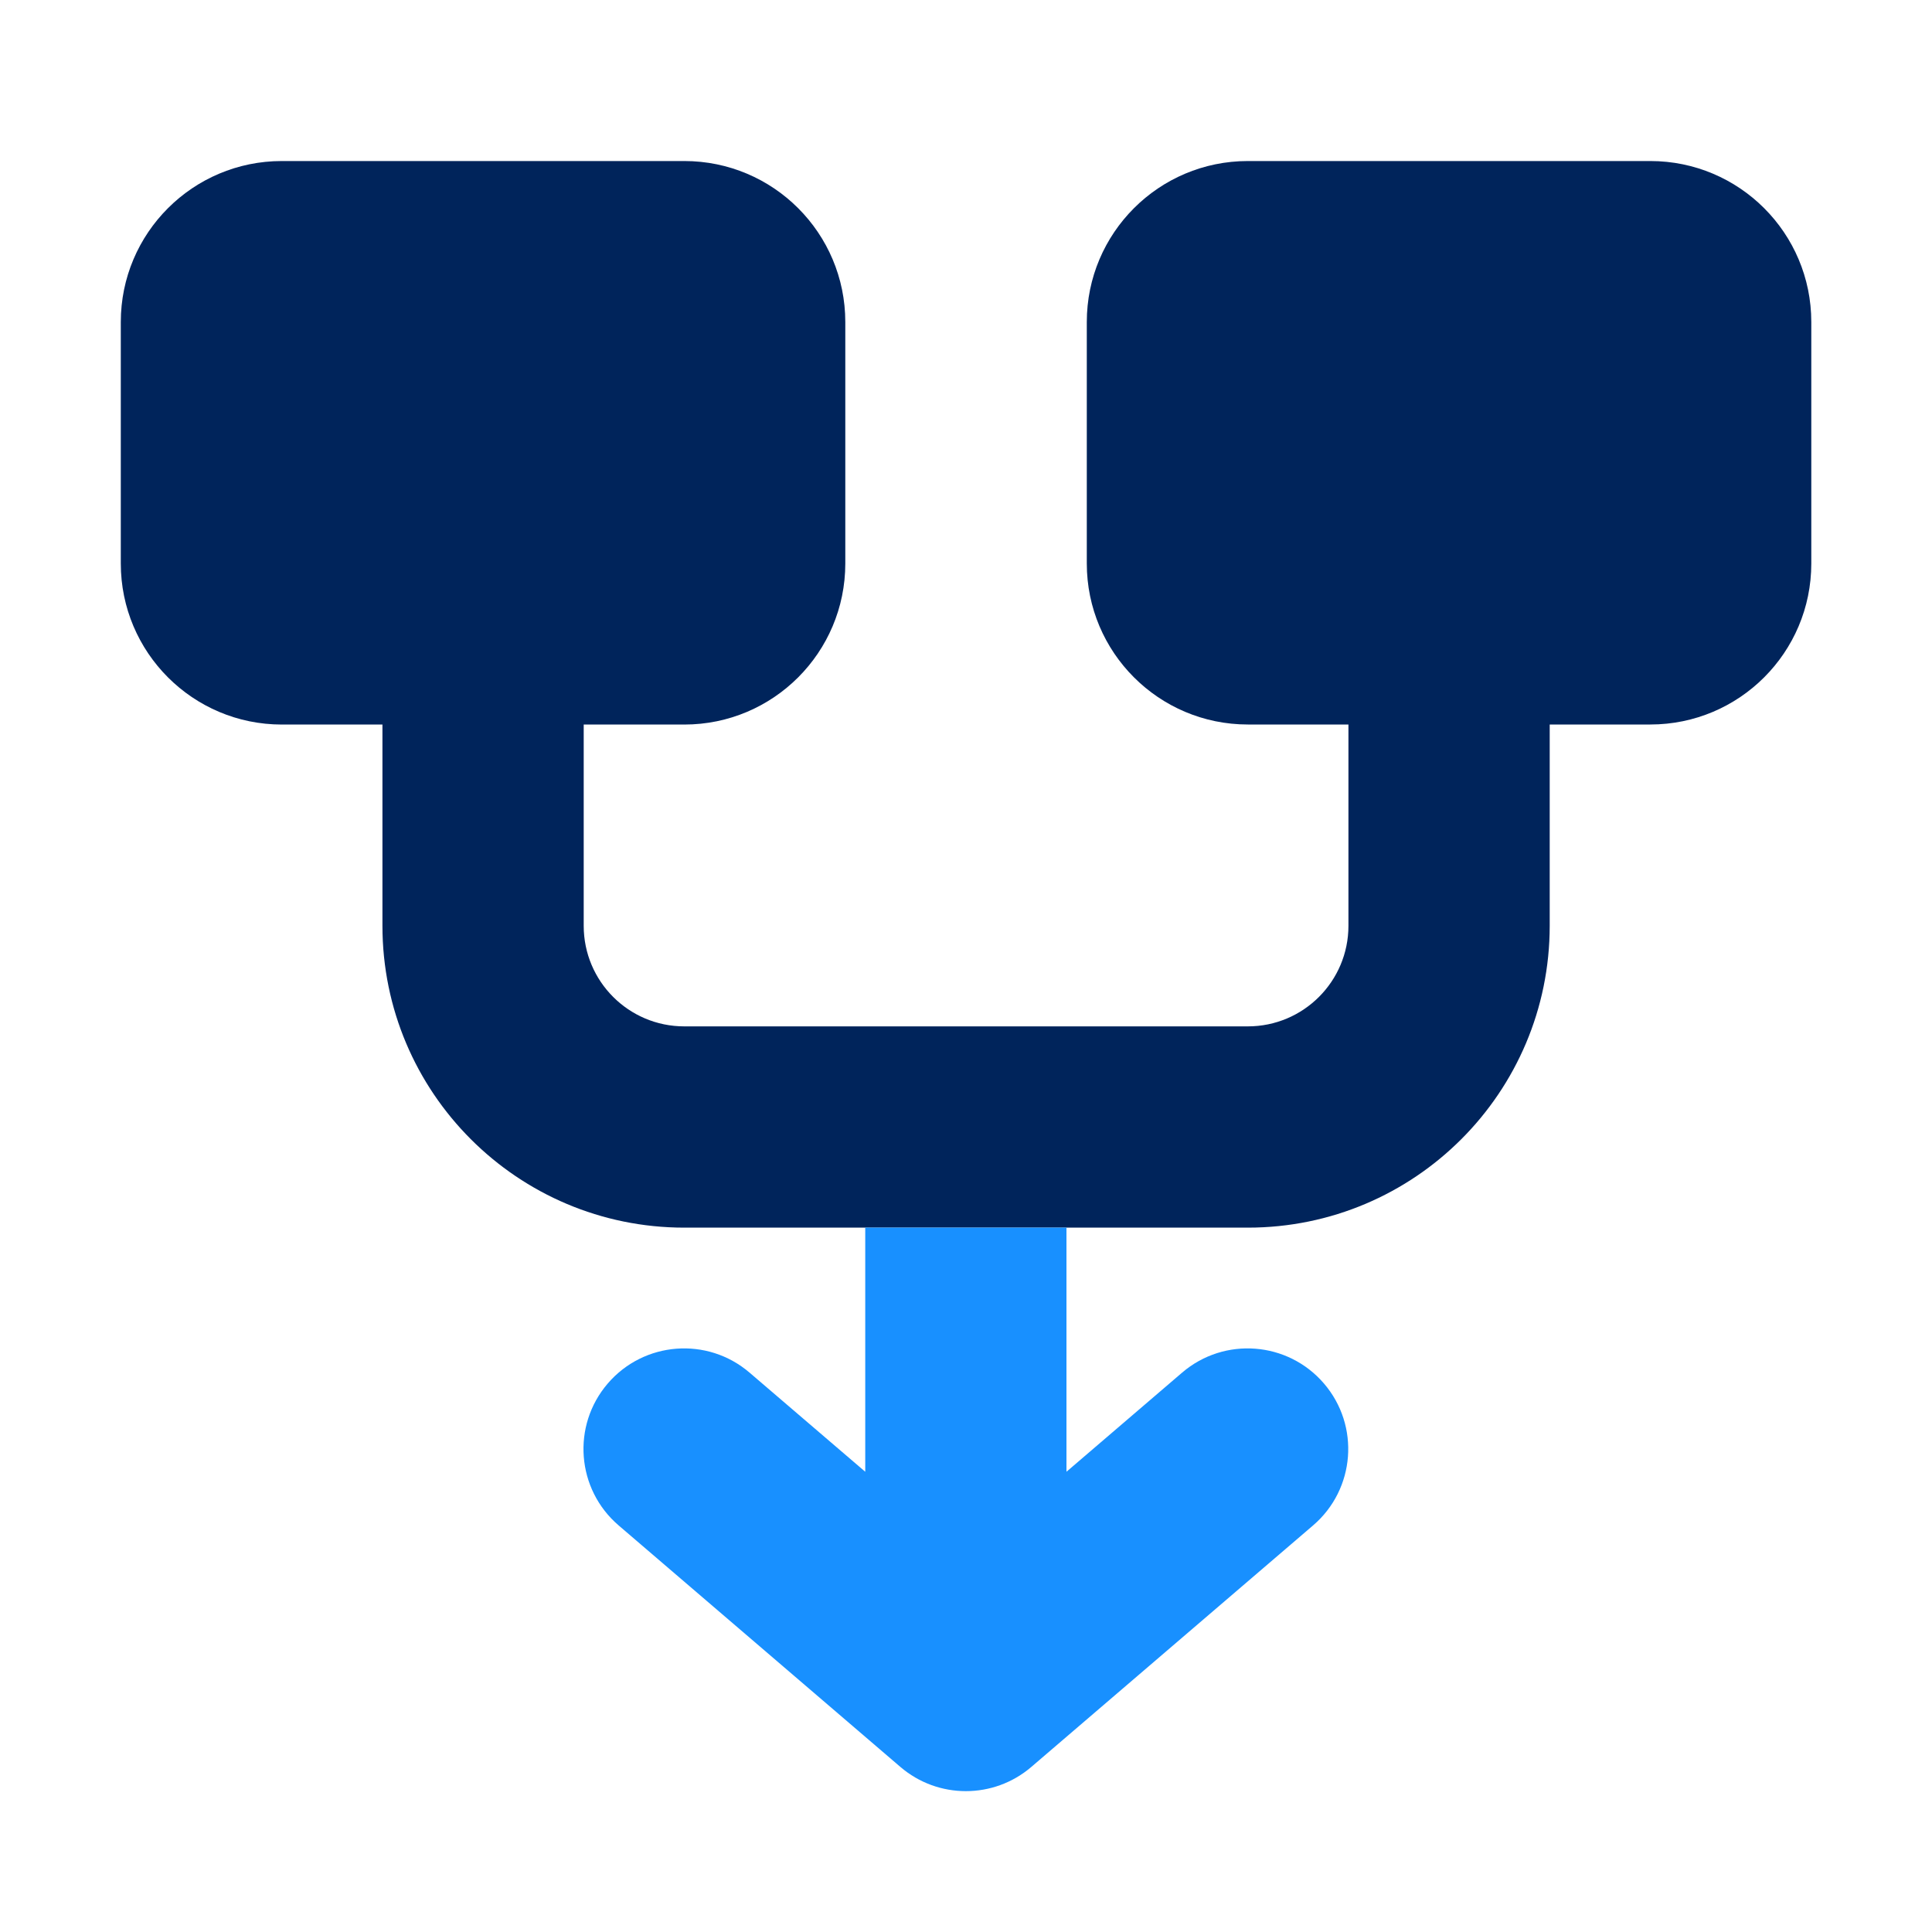
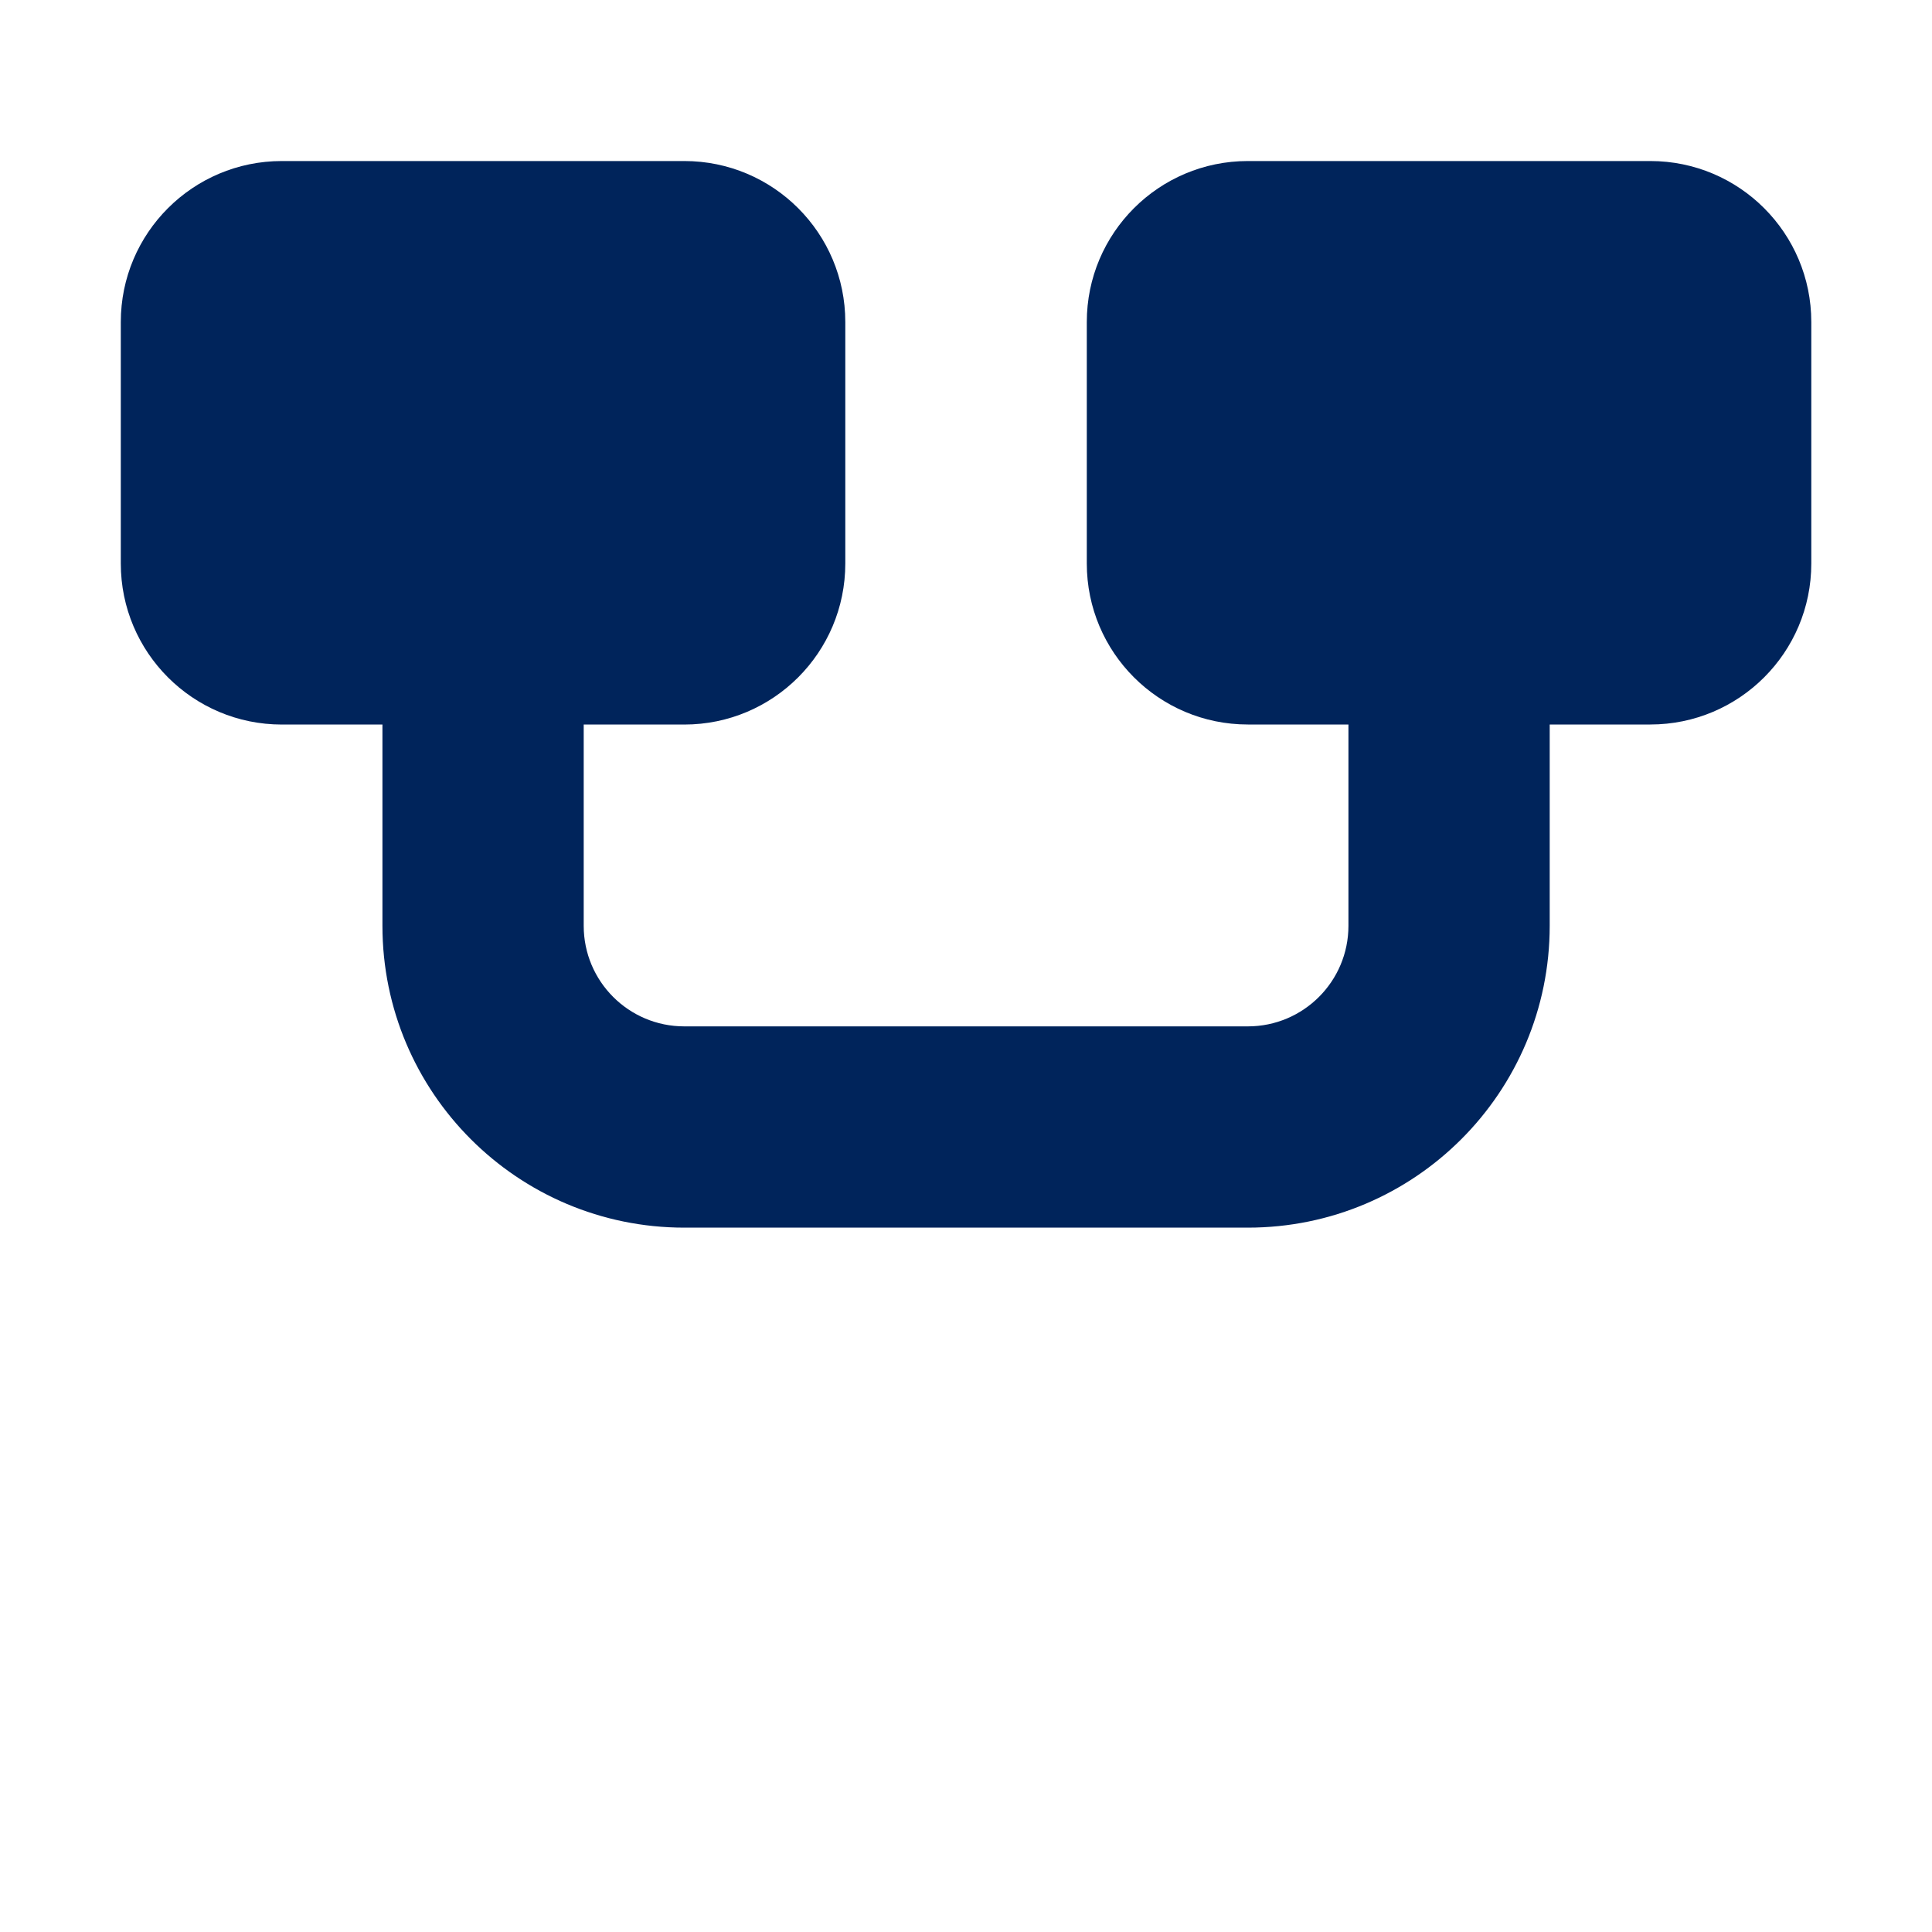
<svg xmlns="http://www.w3.org/2000/svg" width="40" height="40" viewBox="0 0 40 40" fill="none">
  <path d="M34.168 3.334L25.835 3.334C23.994 3.334 22.501 4.826 22.501 6.667L22.501 11.667C22.501 13.508 23.994 15 25.835 15L27.918 15L27.918 19.167C27.918 20.318 26.985 21.25 25.835 21.25L14.168 21.25C13.017 21.25 12.085 20.318 12.085 19.167L12.085 15.001L14.168 15.001C16.009 15.001 17.501 13.508 17.501 11.667L17.501 6.667C17.501 4.826 16.009 3.334 14.168 3.334L5.835 3.334C3.994 3.334 2.501 4.826 2.501 6.667L2.501 11.667C2.501 13.508 3.994 15.001 5.835 15.001L7.918 15.001L7.918 19.167C7.918 22.619 10.716 25.417 14.168 25.417L17.918 25.417L22.085 25.417L25.835 25.417C29.286 25.417 32.085 22.619 32.085 19.167L32.085 15L34.168 15C36.009 15 37.501 13.508 37.501 11.667L37.501 6.667C37.501 4.826 36.009 3.334 34.168 3.334Z" fill="#00245B" />
-   <path d="M17.914 25.417L17.914 30.471L15.519 28.419C14.646 27.67 13.331 27.771 12.582 28.645C11.833 29.518 11.934 30.833 12.808 31.582L18.641 36.582C19.421 37.251 20.573 37.251 21.353 36.582L27.186 31.582C28.06 30.833 28.161 29.518 27.412 28.645C26.663 27.771 25.348 27.67 24.474 28.419L22.08 30.471L22.08 25.417L17.914 25.417Z" fill="#1890FF" />
</svg>